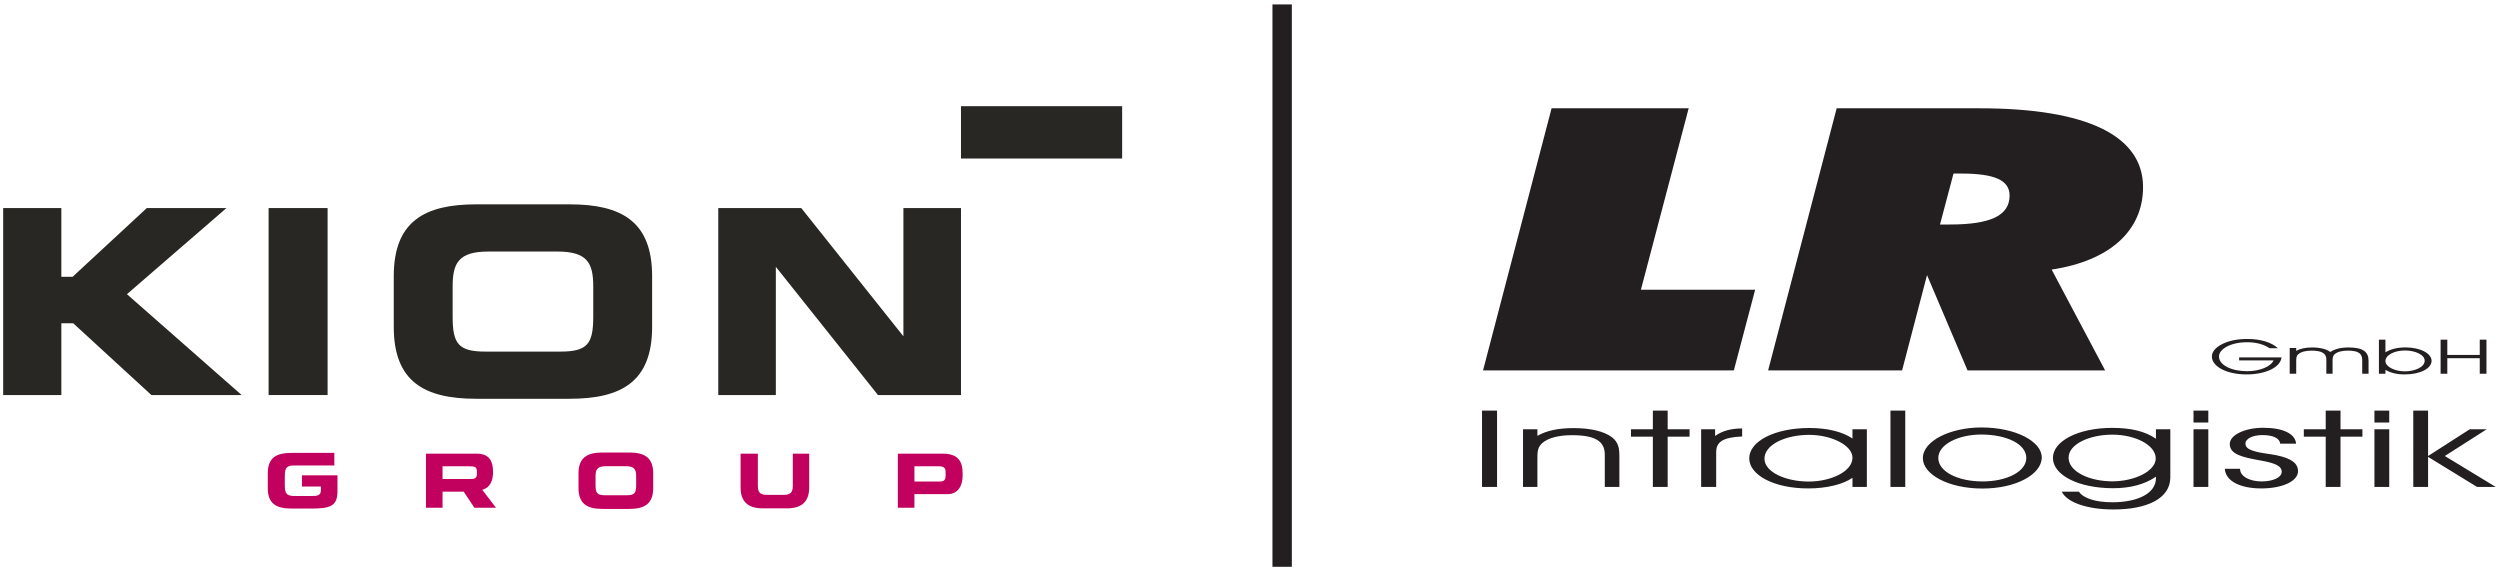
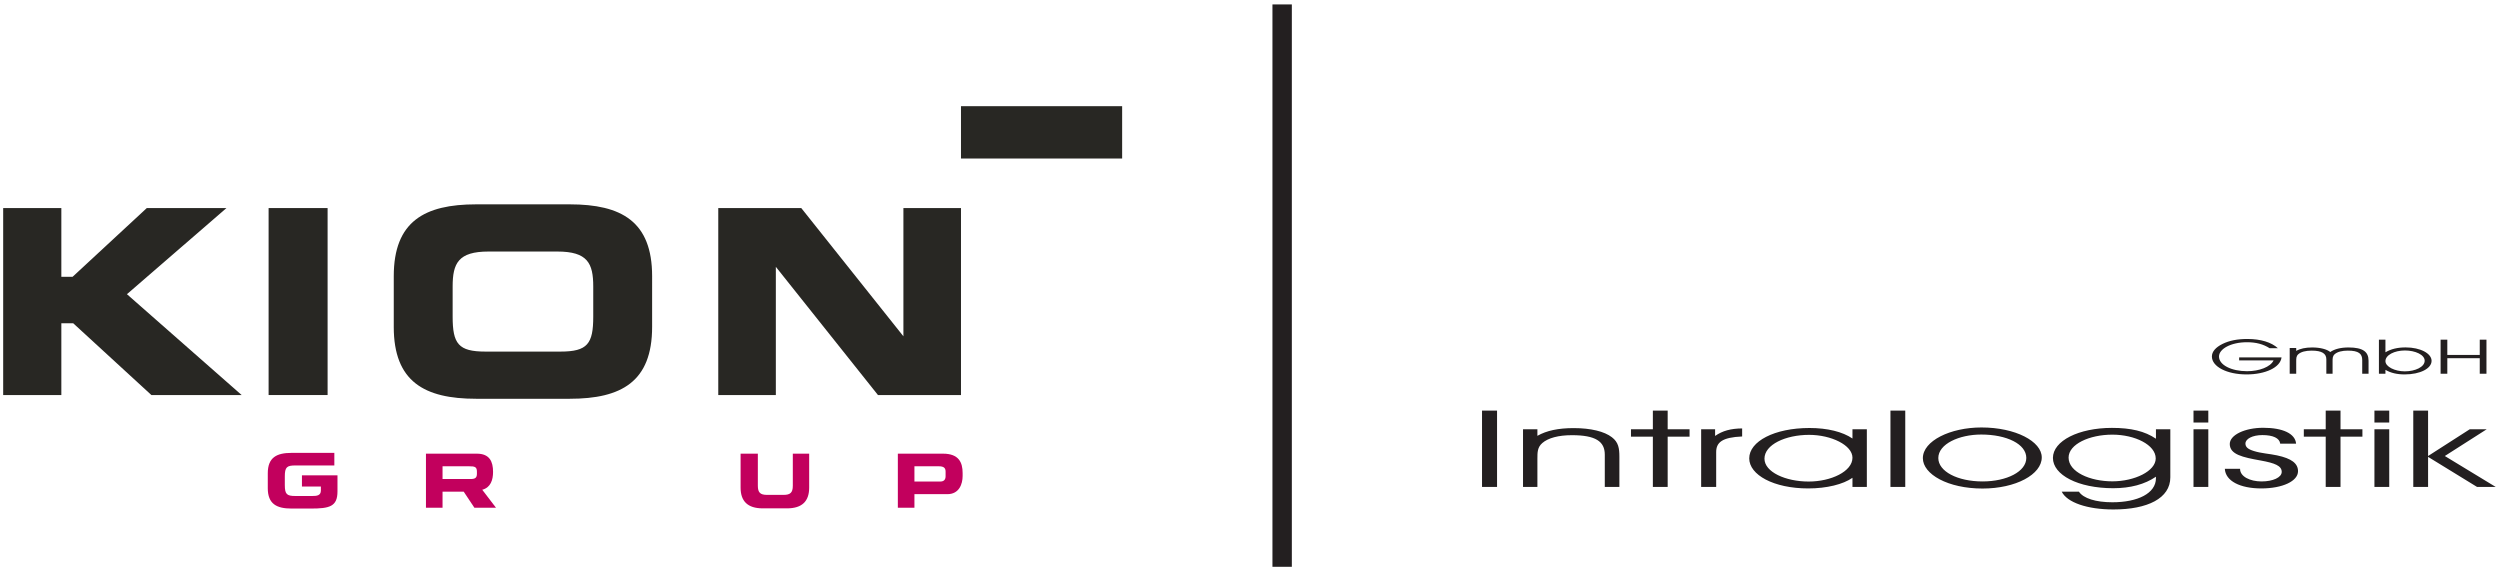
<svg xmlns="http://www.w3.org/2000/svg" viewBox="0 0 728 165.333" height="165.333" width="728" xml:space="preserve" id="svg2" version="1.1">
  <defs id="defs6" />
  <g transform="matrix(1.333,0,0,-1.333,0,165.333)" id="g10">
    <g transform="scale(0.1)" id="g12">
      <path id="path14" style="fill:#282723;fill-opacity:1;fill-rule:nonzero;stroke:none" d="m 2099.31,894.02 h 352.07 v 114.33 H 2099.31 V 894.02" />
      <path id="path16" style="fill:#282723;fill-opacity:1;fill-rule:nonzero;stroke:none" d="M 586.777,377.324 H 715.656 V 785.785 H 586.777 V 377.324" />
      <path id="path18" style="fill:#282723;fill-opacity:1;fill-rule:nonzero;stroke:none" d="m 1973.53,505.645 v 280.109 h 125.8 V 377.316 H 1917.96 L 1694.87,657.402 V 377.316 h -125.78 v 408.438 h 181.35 l 223.09,-280.109" />
      <path id="path20" style="fill:#282723;fill-opacity:1;fill-rule:nonzero;stroke:none" d="m 134.004,635.691 h 24.621 L 320.633,785.746 H 494.645 L 277.301,597.641 527.887,377.328 H 330.703 L 159.91,534.141 H 134.004 V 377.328 H 6.938 V 785.746 H 134.004 V 635.691" />
      <path id="path22" style="fill:#282723;fill-opacity:1;fill-rule:nonzero;stroke:none" d="m 860.188,526.078 v 110.949 c 0,119.594 67.128,156.883 179.942,156.883 h 204.5 c 112.83,0 179.96,-37.289 179.96,-156.883 V 526.078 c 0,-119.617 -67.13,-156.906 -179.96,-156.906 h -204.5 c -112.814,0 -179.942,37.289 -179.942,156.906 z m 128.628,88.395 v -65.844 c 0,-59.242 12.414,-76.371 71.634,-76.371 h 163.85 c 59.25,0 71.66,17.129 71.66,76.371 v 65.844 c 0,50.761 -12.41,76.347 -78.42,76.347 h -150.33 c -65.98,0 -78.394,-25.586 -78.394,-76.347" />
      <path id="path24" style="fill:#c2005d;fill-opacity:1;fill-rule:nonzero;stroke:none" d="m 1617.86,175 c 0,-29.359 15.17,-45.223 48.48,-45.223 h 52.9 c 33.27,0 48.44,15.864 48.44,45.223 v 74.234 h -35.75 v -70.05 c 0,-15.012 -5.4,-19.977 -20.25,-19.977 h -35.91 c -14.83,0 -20.23,4.961 -20.23,19.977 v 70.05 l -37.68,-0.004 V 175" />
      <path id="path26" style="fill:#c2005d;fill-opacity:1;fill-rule:nonzero;stroke:none" d="m 584.973,173.898 c 0,-34.601 19.425,-44.554 52.07,-44.554 h 41.75 c 40.809,0 58.441,4.183 58.441,37.379 v 35.269 h -77.636 v -24.484 h 41.382 v -8.711 c 0,-11.426 -9.453,-12.004 -18.925,-12.004 H 645.18 c -18.274,0 -22.989,3.496 -22.989,23.75 v 19.246 c 0,20.231 4.715,23.723 22.989,23.723 h 85.199 v 27.472 h -93.34 c -32.641,0 -52.066,-9.957 -52.066,-44.554 v -32.532" />
-       <path id="path28" style="fill:#c2005d;fill-opacity:1;fill-rule:nonzero;stroke:none" d="m 1263.79,173.965 v 32.367 c 0,34.602 19.42,45.41 52.07,45.41 h 59.01 c 32.65,0 52.08,-10.808 52.08,-45.41 v -32.367 c 0,-34.598 -19.43,-45.383 -52.08,-45.383 h -59.01 c -32.65,0 -52.07,10.785 -52.07,45.383 z m 37.21,25.844 v -19.313 c 0,-17.129 3.59,-22.094 20.72,-22.094 h 47.27 c 17.15,0 20.73,4.961 20.73,22.094 v 19.313 c 0,14.687 -3.58,22.093 -22.67,22.093 h -43.35 c -19.11,-0.004 -22.7,-7.406 -22.7,-22.093" />
      <path id="path30" style="fill:#c2005d;fill-opacity:1;fill-rule:nonzero;stroke:none" d="m 1961.38,131.082 v 118.172 h 98.76 c 34.41,0 42.76,-19.129 42.76,-42.301 v -6.484 c 0,-17.633 -7.68,-39.68 -33.31,-39.68 h -71.98 v -29.707 z m 36.23,90.606 v -33.333 h 56.32 c 8.48,0 11.75,4.622 11.75,11.629 v 10.051 c 0,8 -3.93,11.653 -14.85,11.653 h -53.22" />
      <path id="path32" style="fill:#c2005d;fill-opacity:1;fill-rule:nonzero;stroke:none" d="m 1036.39,131.082 -23.44,35.227 h -46.192 v -35.227 h -36.231 v 118.172 h 111.153 c 27.91,0 35.43,-17.289 35.43,-39.887 0,-17.543 -5.29,-34.117 -23.63,-38.945 l 30.07,-39.34 z m -69.632,90.606 v -27.817 h 61.702 c 9.8,0 13.38,3.012 13.38,11.473 v 4.847 c 0,10.438 -5.19,11.497 -16.64,11.497 h -58.442 v 0" />
-       <path id="path34" style="fill:#231f20;fill-opacity:1;fill-rule:nonzero;stroke:none" d="m 3239.76,431.148 h 547.91 l 46.51,176.18 h -249.56 l 104.36,396.402 H 3389.5 Z m 998.26,318.723 29.5,111.309 h 17.02 c 72.6,0 105.49,-14.414 105.49,-48.047 0,-44.047 -41.96,-63.262 -130.45,-63.262 z M 3862.54,431.148 h 292.68 l 54.45,208.207 88.48,-208.207 h 300.61 l -116.84,220.227 c 127.06,19.215 199.65,84.883 199.65,180.18 0,111.312 -120.23,172.175 -357.33,172.175 H 4012.29 L 3862.54,431.148" />
      <path id="path36" style="fill:#231f20;fill-opacity:1;fill-rule:nonzero;stroke:none" d="m 3270.38,176.637 v 166.676 h -32.83 V 176.637 Z m 56.73,125.883 V 176.637 h 31.41 v 61.179 c 0,14.536 0,25.321 10.78,34.696 12.66,11.023 35.16,17.117 64.71,17.117 51.58,0 71.73,-13.598 71.73,-42.434 v -70.558 h 31.89 v 65.871 c 0,18.285 -1.89,31.644 -16.42,42.668 -16.41,12.652 -45.94,19.926 -83.45,19.926 -33.3,0 -59.08,-5.395 -79.24,-16.883 v 14.301 z m 283.65,-125.883 h 32.35 V 286.34 h 47.82 v 16.18 h -47.82 v 40.793 h -32.35 V 302.52 h -47.82 v -16.18 h 47.82 z m 138.31,0 v 75.953 c 0,21.098 12.66,32.351 56.73,34.223 v 17.582 c -24.38,-0.235 -42.66,-4.926 -59.08,-16.407 v 14.532 h -30.47 V 176.637 Z m 297.72,19.918 v -19.918 h 31.42 V 302.52 h -31.42 v -20.161 c -21.56,14.774 -54.84,22.973 -93.77,22.973 -76.89,0 -131.75,-29.301 -131.75,-66.34 0,-35.875 52.99,-65.679 128.94,-65.679 40.33,0 76.42,8.949 96.58,23.242 z m 0,43.84 c 0,-30.004 -46.88,-52.04 -95.64,-52.04 -50.64,0 -96.59,20.864 -96.59,49.93 0,30.711 45.95,52.051 97.53,52.051 48.29,0 94.7,-22.512 94.7,-49.941 z m 82.99,-63.758 h 32.35 v 166.676 h -32.35 z m 70.8,62.82 c 0,-35.164 54.85,-66.379 130.34,-66.379 72.67,0 129.4,30.75 129.4,68.02 0,34.933 -57.2,65.406 -131.75,65.406 -67.98,0 -127.99,-29.301 -127.99,-67.047 z m 33.75,0.238 c 0,30.707 45.48,51.344 93.77,51.344 55.8,0 98.46,-20.871 98.46,-51.113 0,-29.774 -42.66,-51.34 -95.64,-51.34 -54.85,0 -96.59,22.039 -96.59,51.109 z m 284.6,0.934 c 0,29.305 45.47,50.176 95.64,50.176 49.23,0 94.71,-22.278 94.71,-52.051 0,-27.426 -45.94,-49.934 -94.71,-49.934 -49.23,0 -95.64,20.637 -95.64,51.809 z m 22.5,-74.348 h -37.51 c 11.72,-23.679 55.8,-38.918 113,-38.918 74.55,0 124.25,24.379 124.25,70.133 V 302.52 h -31.42 v -20.629 c -24.38,16.644 -54.85,23.675 -96.12,23.675 -72.67,0 -128.93,-28.363 -128.93,-65.64 0,-37.043 54.85,-66.149 131.75,-66.149 37.51,0 68.92,8.485 93.3,25.125 v -3.277 c 0,-33.098 -39.84,-52.551 -95.18,-52.551 -36.1,0 -63.29,8.434 -73.14,23.207 z m 250.38,10.356 h 32.35 V 302.52 h -32.35 z m 32.35,140.652 v 26.024 h -32.35 v -26.024 z m 36.09,-101.035 c 1.42,-26.727 33.3,-42.941 79.72,-42.941 46.42,0 80.17,15.98 80.17,37.546 0,17.114 -14.06,27.895 -45.94,34.692 -16.41,3.523 -34.7,4.453 -50.17,9.383 -13.13,3.984 -18.76,8.671 -18.76,16.41 0,10.312 15.47,18.515 37.04,18.515 22.97,0 37.51,-6.558 38.92,-18.754 h 34.69 c -1.87,22.036 -29.06,34.696 -71.74,34.696 -40.31,0 -73.14,-15.703 -73.14,-35.399 0,-22.972 28.14,-29.066 67.53,-36.101 30.93,-5.625 45.95,-11.488 45.95,-24.844 0,-12.199 -19.24,-20.871 -44.07,-20.871 -25.33,0 -46.9,10.789 -46.9,27.199 v 0.469 z m 220.38,-39.617 h 32.34 V 286.34 h 47.83 v 16.18 h -47.83 v 40.793 h -32.34 V 302.52 h -47.83 v -16.18 h 47.83 z m 106.43,0 h 32.35 V 302.52 h -32.35 z m 32.35,140.652 v 26.024 h -32.35 v -26.024 z m 84.86,-140.652 v 65.633 l 106.9,-65.633 h 40.79 l -111.12,67.511 91.43,58.372 h -37.04 l -90.96,-58.372 v 99.165 h -32.35 V 176.637 h 32.35" />
      <path id="path38" style="fill:#231f20;fill-opacity:1;fill-rule:nonzero;stroke:none" d="m 4891.51,459.586 v -6.602 h 75.23 c -6.7,-14.254 -31.22,-23.574 -57.84,-23.574 -34.15,0 -61.4,13.516 -61.4,32.059 0,16.558 25.78,31.226 61.19,31.226 20.12,0 35.63,-4.297 49.46,-13.093 h 18.03 c -13.84,12.89 -37.52,20.218 -66.65,20.218 -22.01,0 -39.6,-3.558 -54.28,-10.793 -15.3,-7.543 -23.26,-17.07 -23.26,-27.453 0,-22.316 32.9,-39.203 75.65,-39.203 41.29,0 73.98,15.207 76.5,37.215 z m 199.08,11.73 c -7.12,5.977 -22,9.957 -39.39,9.957 -14.67,0 -26.4,-2.507 -35,-7.546 v 6.394 h -14.25 v -56.269 h 14.25 v 27.351 c 0,6.496 0,11.317 4.82,15.512 5.66,4.922 15.72,7.64 28.92,7.64 22.21,0 32.06,-6.285 32.06,-18.964 v -31.539 h 13.63 v 27.351 c 0,6.496 0,11.317 4.82,15.512 5.66,4.922 15.71,7.64 28.5,7.64 24.1,0 31.43,-7.015 31.43,-20.636 v -29.867 h 13.83 v 28.402 c 0,19.273 -11.73,29.019 -43.79,29.019 -16.77,0 -30.6,-3.453 -39.83,-9.957 z m 120.51,-19.902 c 0,13.195 19.49,23.262 42.55,23.262 22.63,0 43.17,-9.328 43.17,-22.328 0,-13.715 -20.54,-23.25 -43.58,-23.25 -21.59,0 -42.14,10.054 -42.14,22.316 z m 0,46.945 h -14.24 v -74.507 h 14.24 v 8.492 c 11.54,-6.707 25.16,-9.973 41.92,-9.973 34.37,0 58.89,13.117 58.89,29.672 0,16.133 -24.52,29.336 -56.59,29.336 -17.81,0 -32.06,-3.457 -44.22,-10.688 z m 135.18,-74.507 v 33.949 h 70.85 v -33.949 h 14.66 v 74.507 h -14.66 V 464.93 h -70.85 v 33.429 h -14.67 v -74.507 h 14.67" />
      <path id="path40" style="fill:#231f20;fill-opacity:1;fill-rule:evenodd;stroke:none" d="m 2782.56,1227.81 h 36.69 V 4.945 h -36.69 V 1227.81" />
      <path id="path42" style="fill:none;stroke:#231f20;stroke-width:5.669;stroke-linecap:butt;stroke-linejoin:miter;stroke-miterlimit:22.926;stroke-dasharray:none;stroke-opacity:1" d="m 2782.56,1227.81 h 36.69 V 4.945 h -36.69 z" />
    </g>
  </g>
</svg>